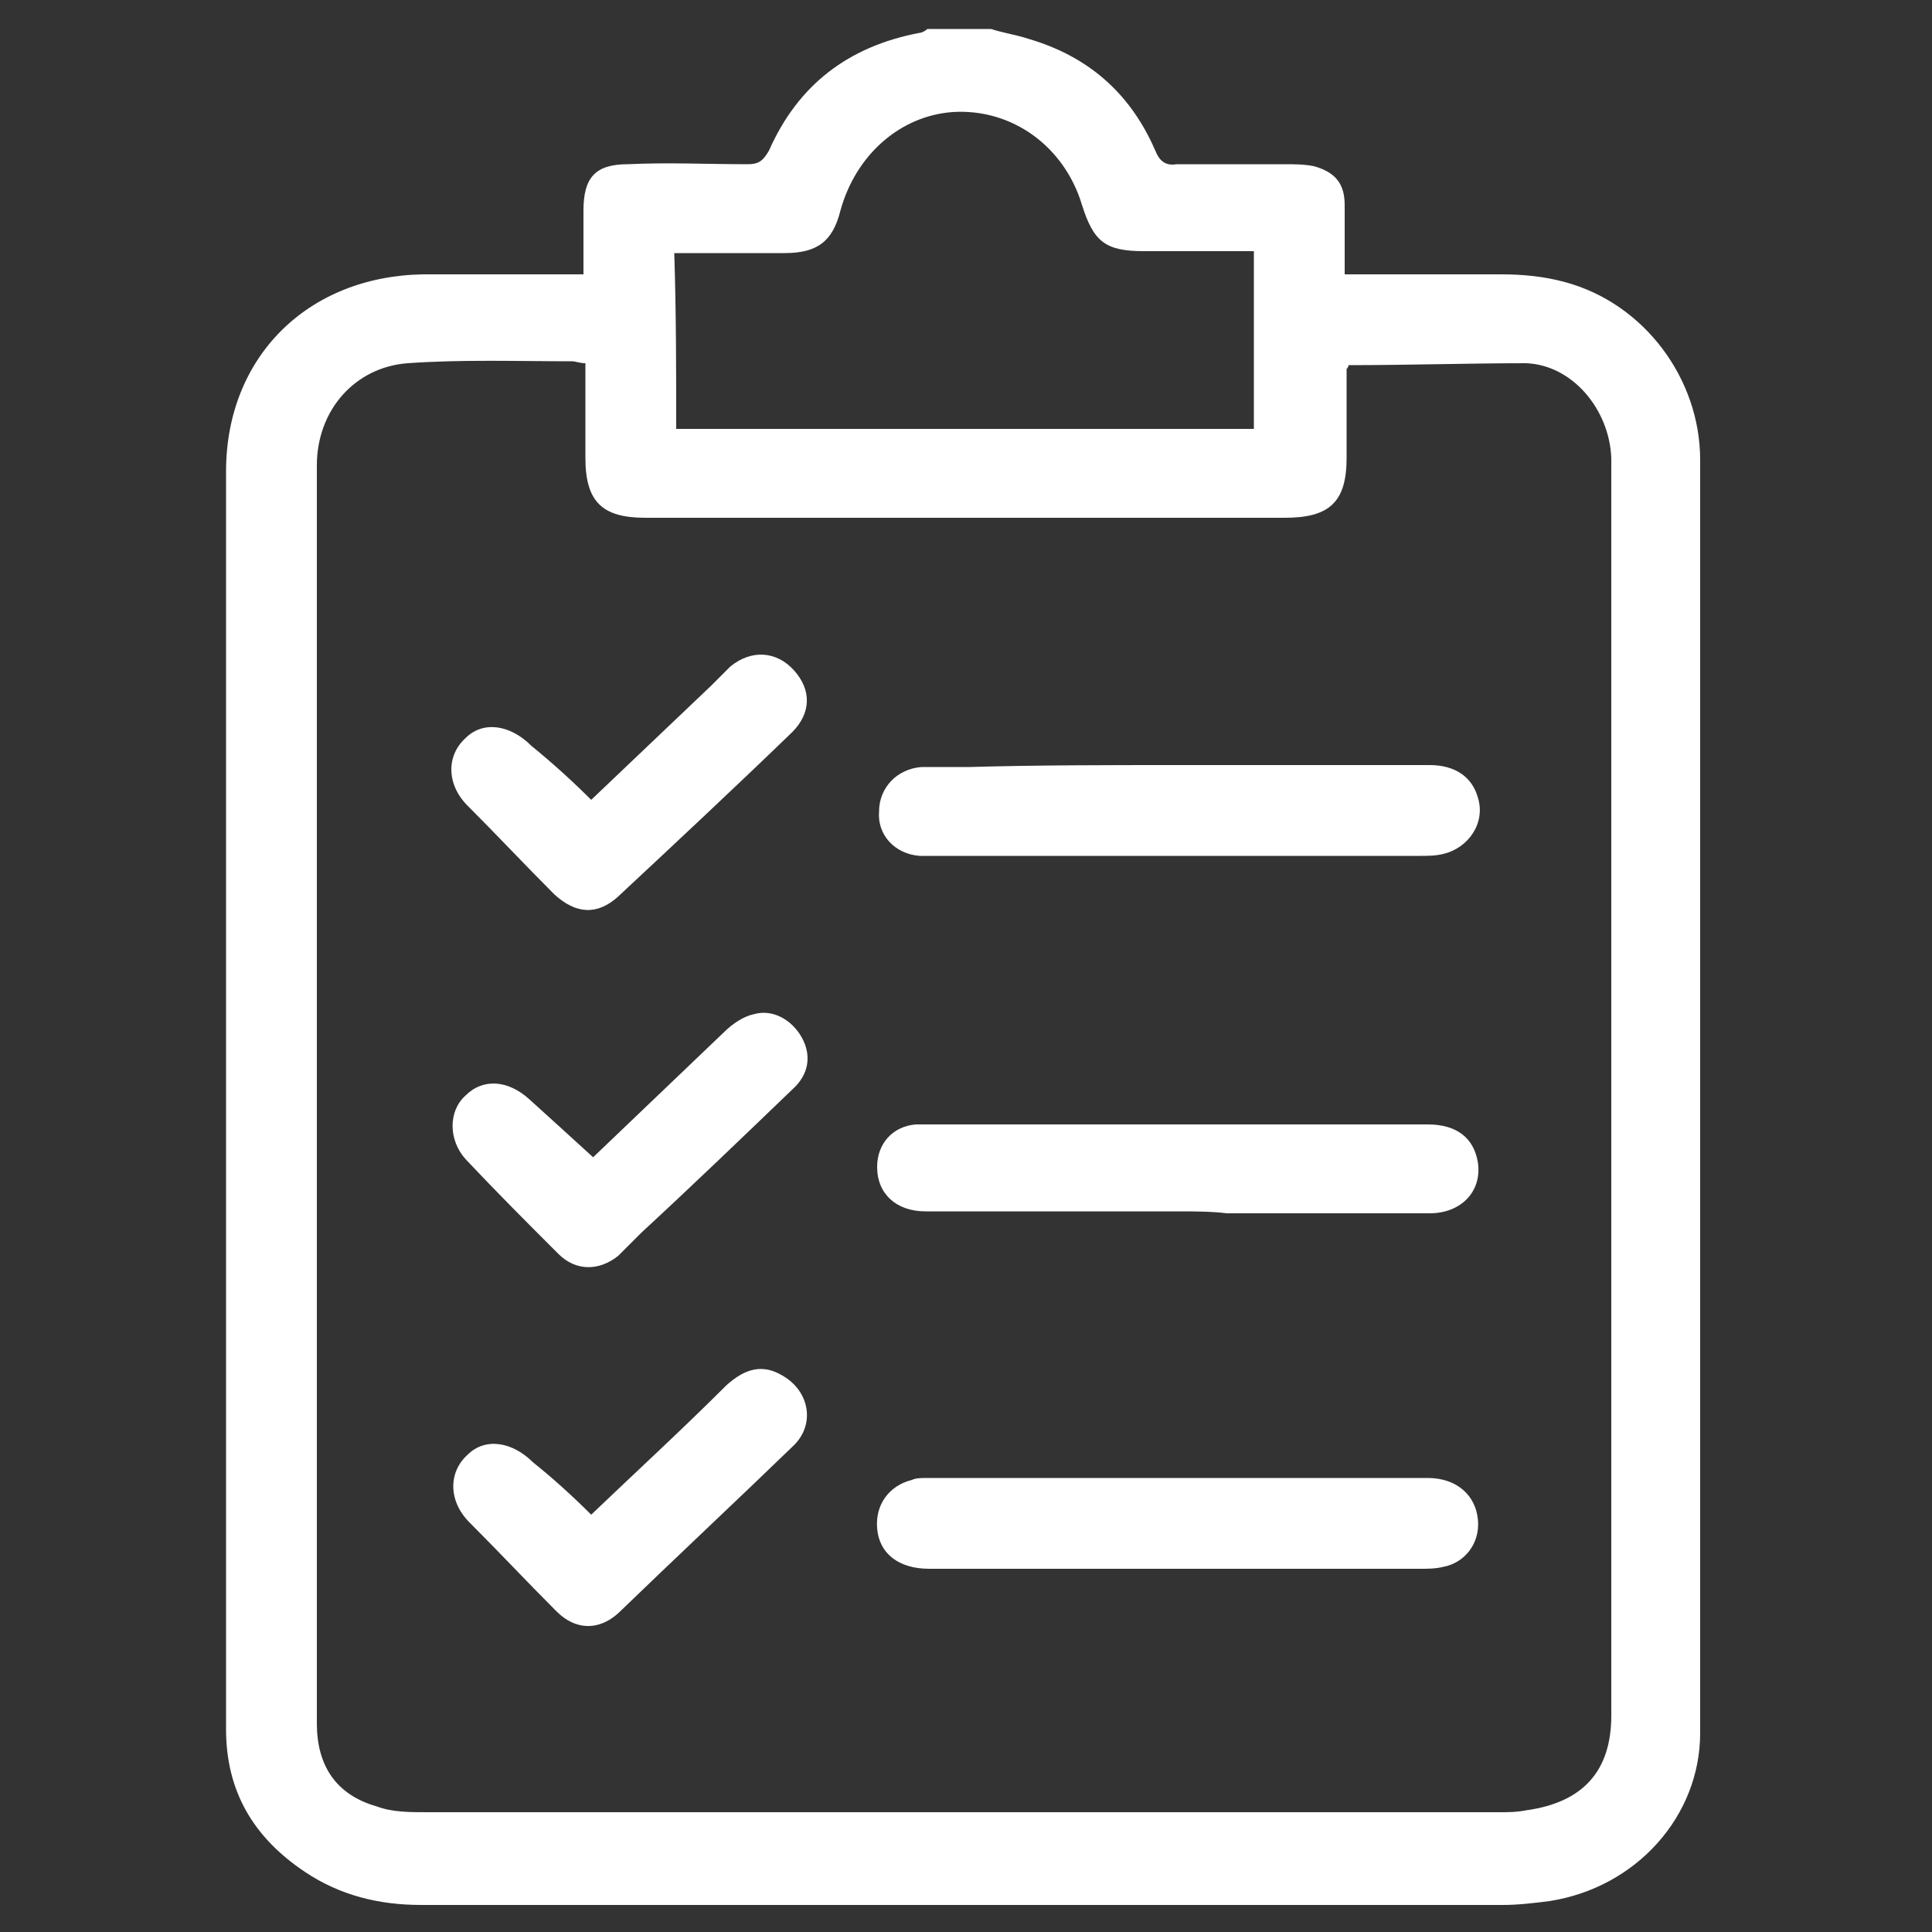
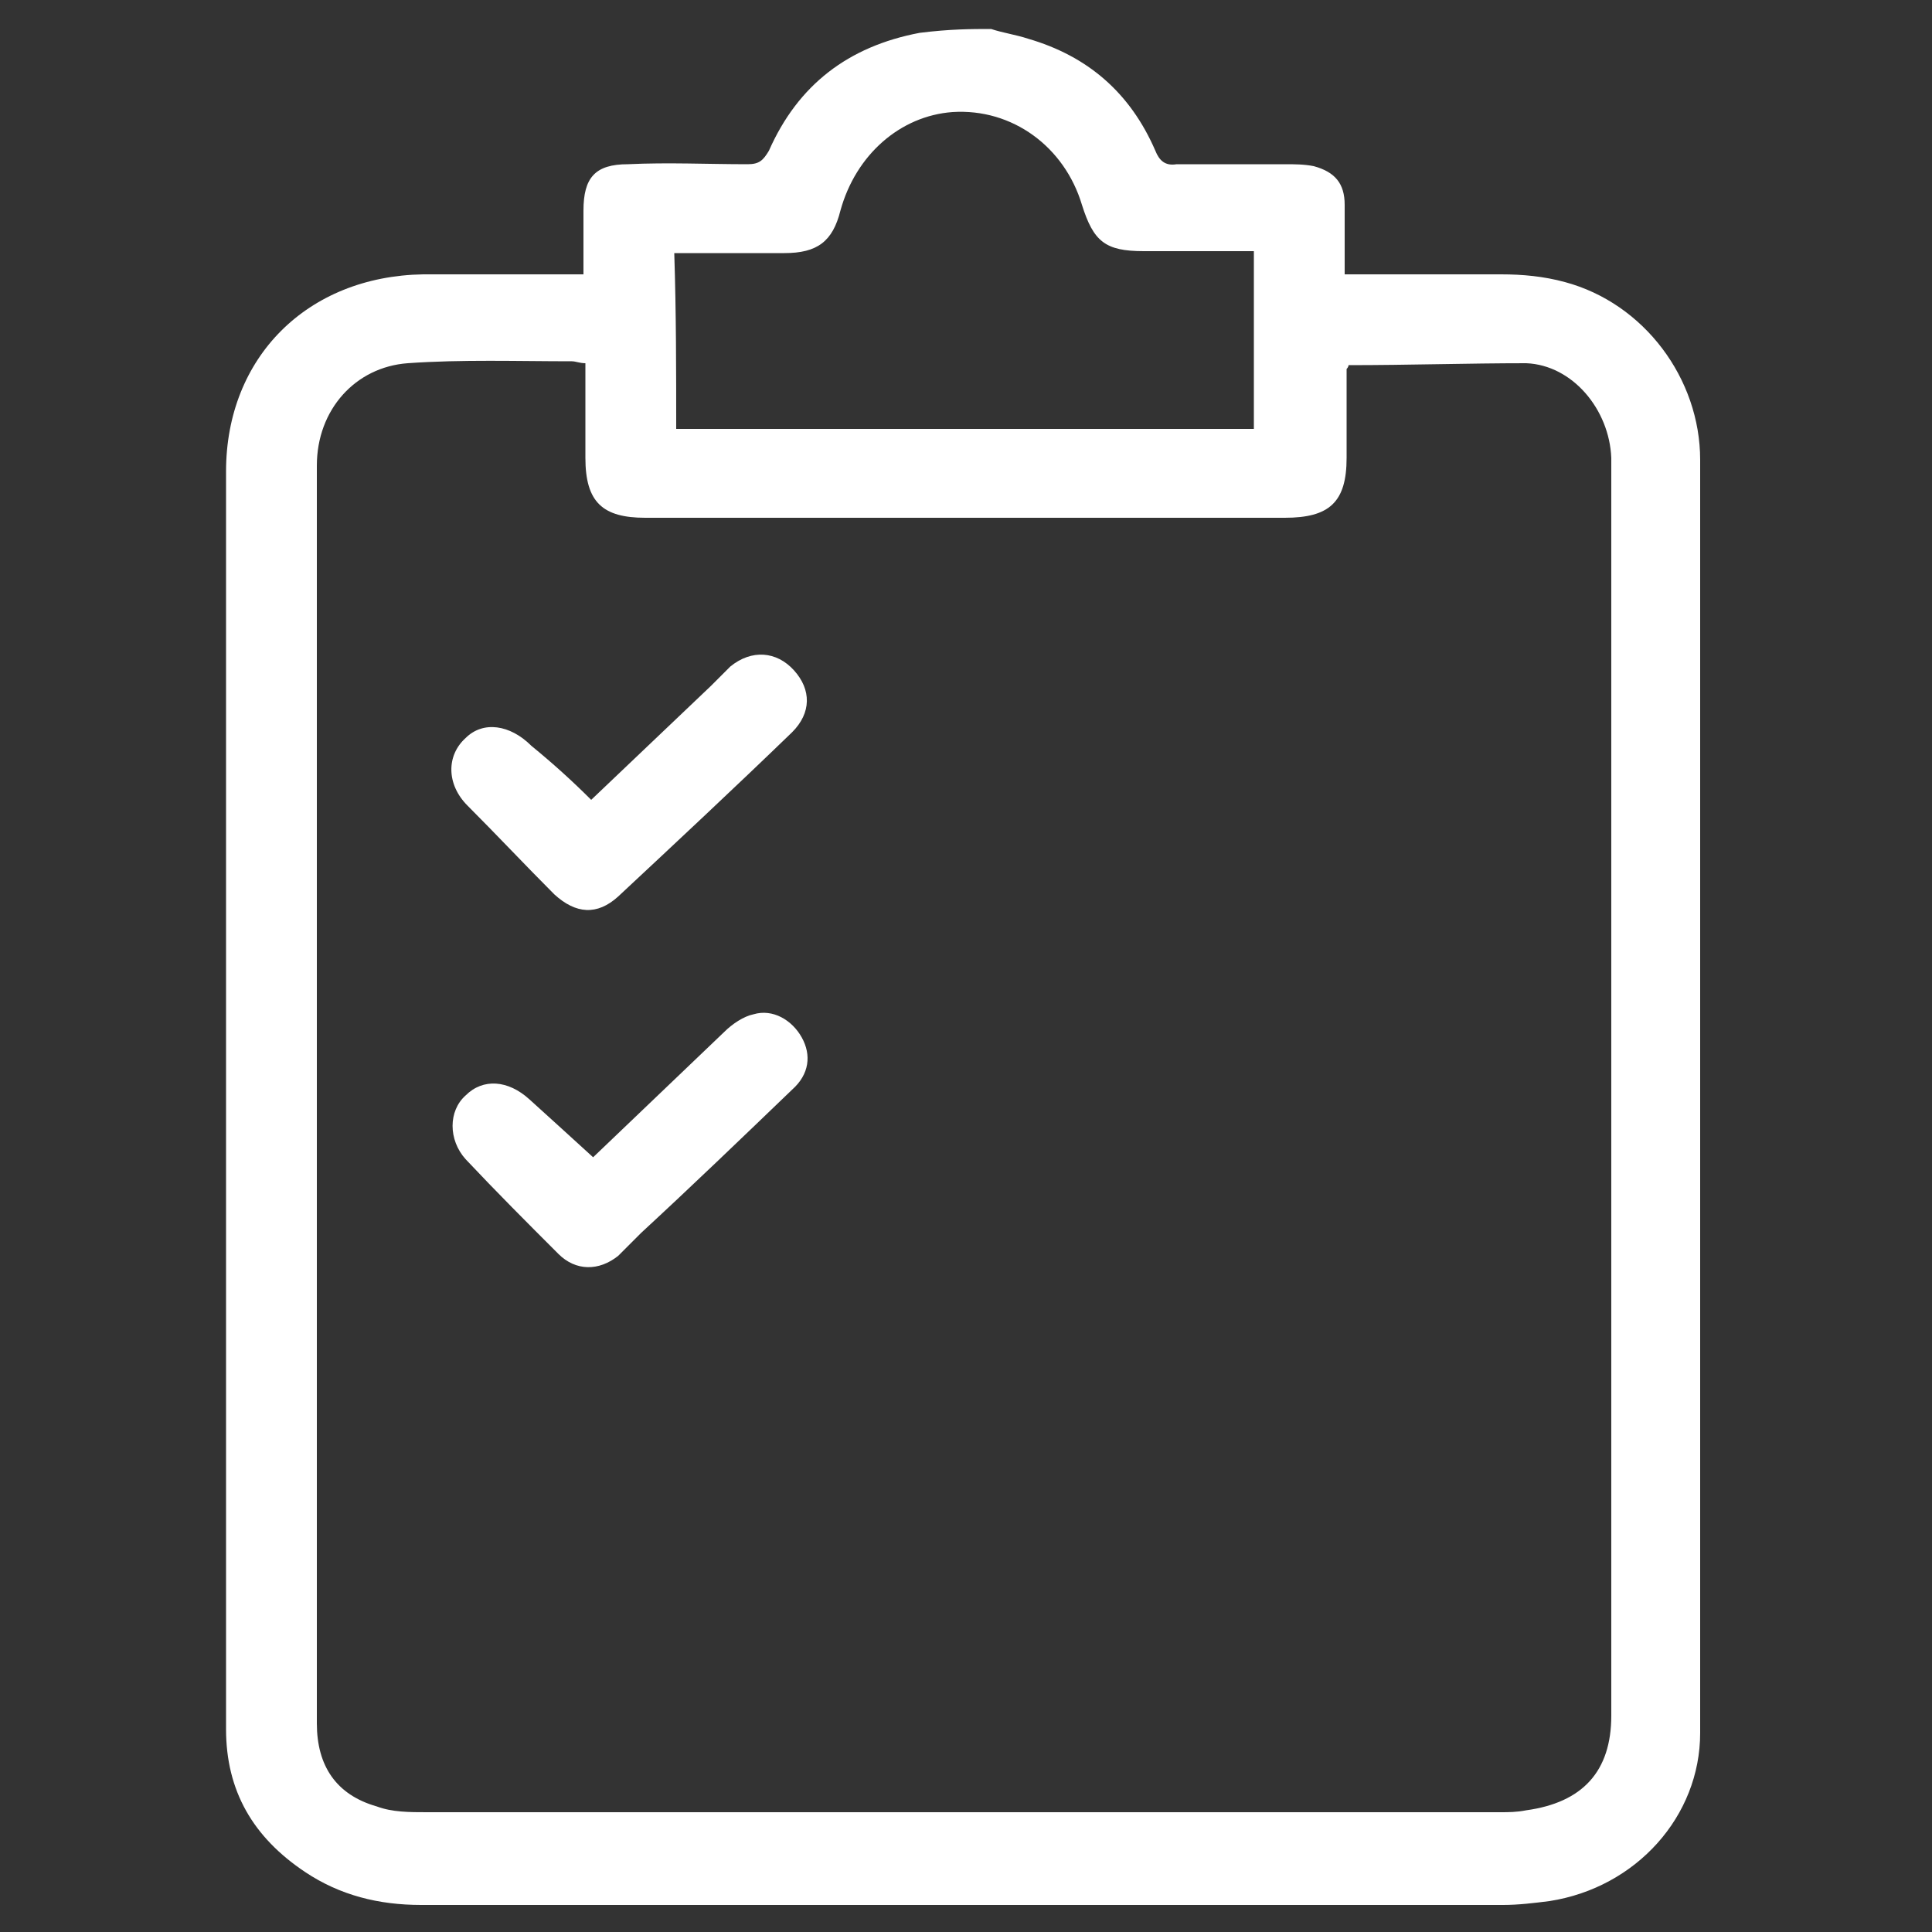
<svg xmlns="http://www.w3.org/2000/svg" id="Layer_1" x="0px" y="0px" viewBox="0 0 100 100" style="enable-background:new 0 0 100 100;" xml:space="preserve">
  <rect x="0" y="0" width="100" height="100" fill="#333333" stroke="none" />
  <style type="text/css"> .st0{fill:#3FBE36;} .st1{fill:#00317C;} .st2{fill:#FFFFFF;} </style>
  <g>
-     <path class="st2" d="M51.3,1.5c0.6,0.2,1.3,0.3,1.9,0.5c3.1,0.9,5.3,2.8,6.6,5.8c0.2,0.5,0.5,0.8,1.1,0.7c1.9,0,3.7,0,5.6,0 c0.5,0,1,0,1.5,0.1c1.1,0.3,1.6,0.9,1.6,2c0,1.2,0,2.3,0,3.6c2.8,0,5.5,0,8.1,0c1.1,0,2.2,0.1,3.3,0.4c4.1,1.1,7,5,7,9.2 c0,22,0,43.9,0,65.9c0,4.3-3.3,8-7.8,8.7c-0.8,0.1-1.6,0.2-2.4,0.2c-18.7,0-37.3,0-56,0c-2.2,0-4.2-0.5-6-1.7 c-2.7-1.8-4.1-4.2-4.1-7.4c0-9.7,0-19.5,0-29.2c0-12,0-23.9,0-35.9c0-5.9,4.2-10.1,10.2-10.2c2.4,0,4.9,0,7.3,0c0.3,0,0.6,0,1,0 c0-1.1,0-2.2,0-3.3c0-1.7,0.6-2.4,2.3-2.4c2.1-0.1,4.1,0,6.2,0c0.6,0,0.8-0.2,1.1-0.7c1.5-3.4,4.1-5.4,7.8-6.1 c0.1,0,0.3-0.1,0.4-0.2C49.2,1.5,50.3,1.5,51.3,1.5z M69.8,18.9c0,0.1-0.1,0.2-0.1,0.2c0,1.5,0,3.1,0,4.6c0,2.3-0.9,3.1-3.2,3.1 c-11,0-22,0-33.1,0c-2.2,0-3.1-0.8-3.1-3.1c0-1.6,0-3.3,0-4.9c-0.3,0-0.5-0.1-0.7-0.1c-2.8,0-5.7-0.1-8.5,0.1 c-2.7,0.2-4.7,2.4-4.7,5.3c0,21.7,0,43.4,0,65.1c0,2.2,1,3.7,3.1,4.3c0.8,0.3,1.7,0.3,2.6,0.3c18.5,0,37,0,55.5,0 c0.5,0,0.9,0,1.4-0.1c2.9-0.4,4.4-2,4.4-4.9c0-21.4,0-42.9,0-64.3c0-0.3,0-0.5,0-0.8c-0.1-2.5-2-4.8-4.4-4.9 C76,18.8,72.9,18.9,69.8,18.9z M35,22.2c10,0,20,0,29.9,0c0-3.1,0-6.1,0-9.2c-1.9,0-3.8,0-5.7,0c-2,0-2.6-0.5-3.2-2.4 c-0.9-3-3.6-5-6.7-4.8c-2.7,0.2-5,2.2-5.8,5.1c-0.4,1.6-1.2,2.2-2.9,2.2c-0.6,0-1.2,0-1.8,0c-1.3,0-2.6,0-3.9,0 C35,16.2,35,19.2,35,22.2z" />
-     <path class="st2" d="M61,39.6c4.3,0,8.6,0,13,0c1.3,0,2.2,0.6,2.5,1.7c0.4,1.3-0.5,2.6-1.8,2.9c-0.4,0.1-0.8,0.1-1.2,0.1 c-8.3,0-16.7,0-25,0c-0.3,0-0.6,0-0.9,0c-1.3-0.1-2.2-1.1-2.1-2.3c0-1.2,0.9-2.2,2.2-2.3c0.8,0,1.6,0,2.5,0 C53.7,39.6,57.3,39.6,61,39.6z" />
-     <path class="st2" d="M60.9,81.2c-4.3,0-8.5,0-12.8,0c-1.6,0-2.6-0.8-2.7-2.1c-0.1-1.2,0.6-2.2,1.8-2.5c0.2-0.1,0.5-0.1,0.8-0.1 c8.6,0,17.3,0,25.9,0c1.5,0,2.5,0.9,2.6,2.2c0.1,1.2-0.7,2.2-1.8,2.4c-0.4,0.1-0.8,0.1-1.2,0.1C69.3,81.2,65.1,81.2,60.9,81.2z" />
-     <path class="st2" d="M60.9,62.7c-4.3,0-8.6,0-13,0c-1.5,0-2.5-0.9-2.5-2.3c0-1.2,0.8-2.1,2-2.2c0.2,0,0.4,0,0.6,0 c8.6,0,17.3,0,25.9,0c1.5,0,2.4,0.7,2.6,2c0.2,1.5-0.9,2.6-2.5,2.6c-3.5,0-7,0-10.5,0C62.7,62.7,61.8,62.7,60.9,62.7z" />
+     <path class="st2" d="M51.3,1.5c0.6,0.2,1.3,0.3,1.9,0.5c3.1,0.9,5.3,2.8,6.6,5.8c0.2,0.5,0.5,0.8,1.1,0.7c1.9,0,3.7,0,5.6,0 c0.5,0,1,0,1.5,0.1c1.1,0.3,1.6,0.9,1.6,2c0,1.2,0,2.3,0,3.6c2.8,0,5.5,0,8.1,0c1.1,0,2.2,0.1,3.3,0.4c4.1,1.1,7,5,7,9.2 c0,22,0,43.9,0,65.9c0,4.3-3.3,8-7.8,8.7c-0.8,0.1-1.6,0.2-2.4,0.2c-18.7,0-37.3,0-56,0c-2.2,0-4.2-0.5-6-1.7 c-2.7-1.8-4.1-4.2-4.1-7.4c0-9.7,0-19.5,0-29.2c0-12,0-23.9,0-35.9c0-5.9,4.2-10.1,10.2-10.2c2.4,0,4.9,0,7.3,0c0.3,0,0.6,0,1,0 c0-1.1,0-2.2,0-3.3c0-1.7,0.6-2.4,2.3-2.4c2.1-0.1,4.1,0,6.2,0c0.6,0,0.8-0.2,1.1-0.7c1.5-3.4,4.1-5.4,7.8-6.1 C49.2,1.5,50.3,1.5,51.3,1.5z M69.8,18.9c0,0.1-0.1,0.2-0.1,0.2c0,1.5,0,3.1,0,4.6c0,2.3-0.9,3.1-3.2,3.1 c-11,0-22,0-33.1,0c-2.2,0-3.1-0.8-3.1-3.1c0-1.6,0-3.3,0-4.9c-0.3,0-0.5-0.1-0.7-0.1c-2.8,0-5.7-0.1-8.5,0.1 c-2.7,0.2-4.7,2.4-4.7,5.3c0,21.7,0,43.4,0,65.1c0,2.2,1,3.7,3.1,4.3c0.8,0.3,1.7,0.3,2.6,0.3c18.5,0,37,0,55.5,0 c0.5,0,0.9,0,1.4-0.1c2.9-0.4,4.4-2,4.4-4.9c0-21.4,0-42.9,0-64.3c0-0.3,0-0.5,0-0.8c-0.1-2.5-2-4.8-4.4-4.9 C76,18.8,72.9,18.9,69.8,18.9z M35,22.2c10,0,20,0,29.9,0c0-3.1,0-6.1,0-9.2c-1.9,0-3.8,0-5.7,0c-2,0-2.6-0.5-3.2-2.4 c-0.9-3-3.6-5-6.7-4.8c-2.7,0.2-5,2.2-5.8,5.1c-0.4,1.6-1.2,2.2-2.9,2.2c-0.6,0-1.2,0-1.8,0c-1.3,0-2.6,0-3.9,0 C35,16.2,35,19.2,35,22.2z" />
    <path class="st2" d="M30.7,59.9c2.2-2.1,4.5-4.3,6.8-6.5c0.4-0.4,1-0.8,1.5-0.9c1-0.3,2,0.3,2.5,1.2c0.5,0.9,0.4,1.9-0.5,2.7 c-2.6,2.5-5.2,5-7.8,7.4c-0.4,0.4-0.8,0.8-1.2,1.2c-1,0.8-2.2,0.8-3.1-0.1c-1.6-1.6-3.2-3.2-4.8-4.9c-0.9-1-0.9-2.5,0-3.3 c0.9-0.9,2.2-0.8,3.3,0.2C28.5,57.9,29.5,58.8,30.7,59.9z" />
    <path class="st2" d="M30.6,41.4c2-1.9,4.1-3.9,6.2-5.9c0.3-0.3,0.7-0.7,1-1c1.1-0.9,2.4-0.8,3.3,0.2c0.9,1,0.9,2.2-0.1,3.2 c-3,2.9-6,5.7-9,8.5c-1.1,1-2.2,0.9-3.3-0.1c-1.5-1.5-3-3.1-4.5-4.6c-1.1-1.1-1.1-2.6-0.1-3.5c0.9-0.9,2.3-0.7,3.4,0.4 C28.6,39.5,29.6,40.4,30.6,41.4z" />
-     <path class="st2" d="M30.6,78.4c2.3-2.2,4.7-4.4,7-6.7c1-0.9,1.9-1.1,2.9-0.5c1.4,0.8,1.7,2.5,0.6,3.6c-3,2.9-6.1,5.8-9.1,8.7 c-1,0.9-2.2,0.9-3.2-0.1c-1.5-1.5-3-3.1-4.5-4.6c-1.1-1.1-1.1-2.6-0.1-3.5c0.9-0.9,2.3-0.7,3.4,0.4C28.6,76.5,29.6,77.4,30.6,78.4z " />
  </g>
</svg>